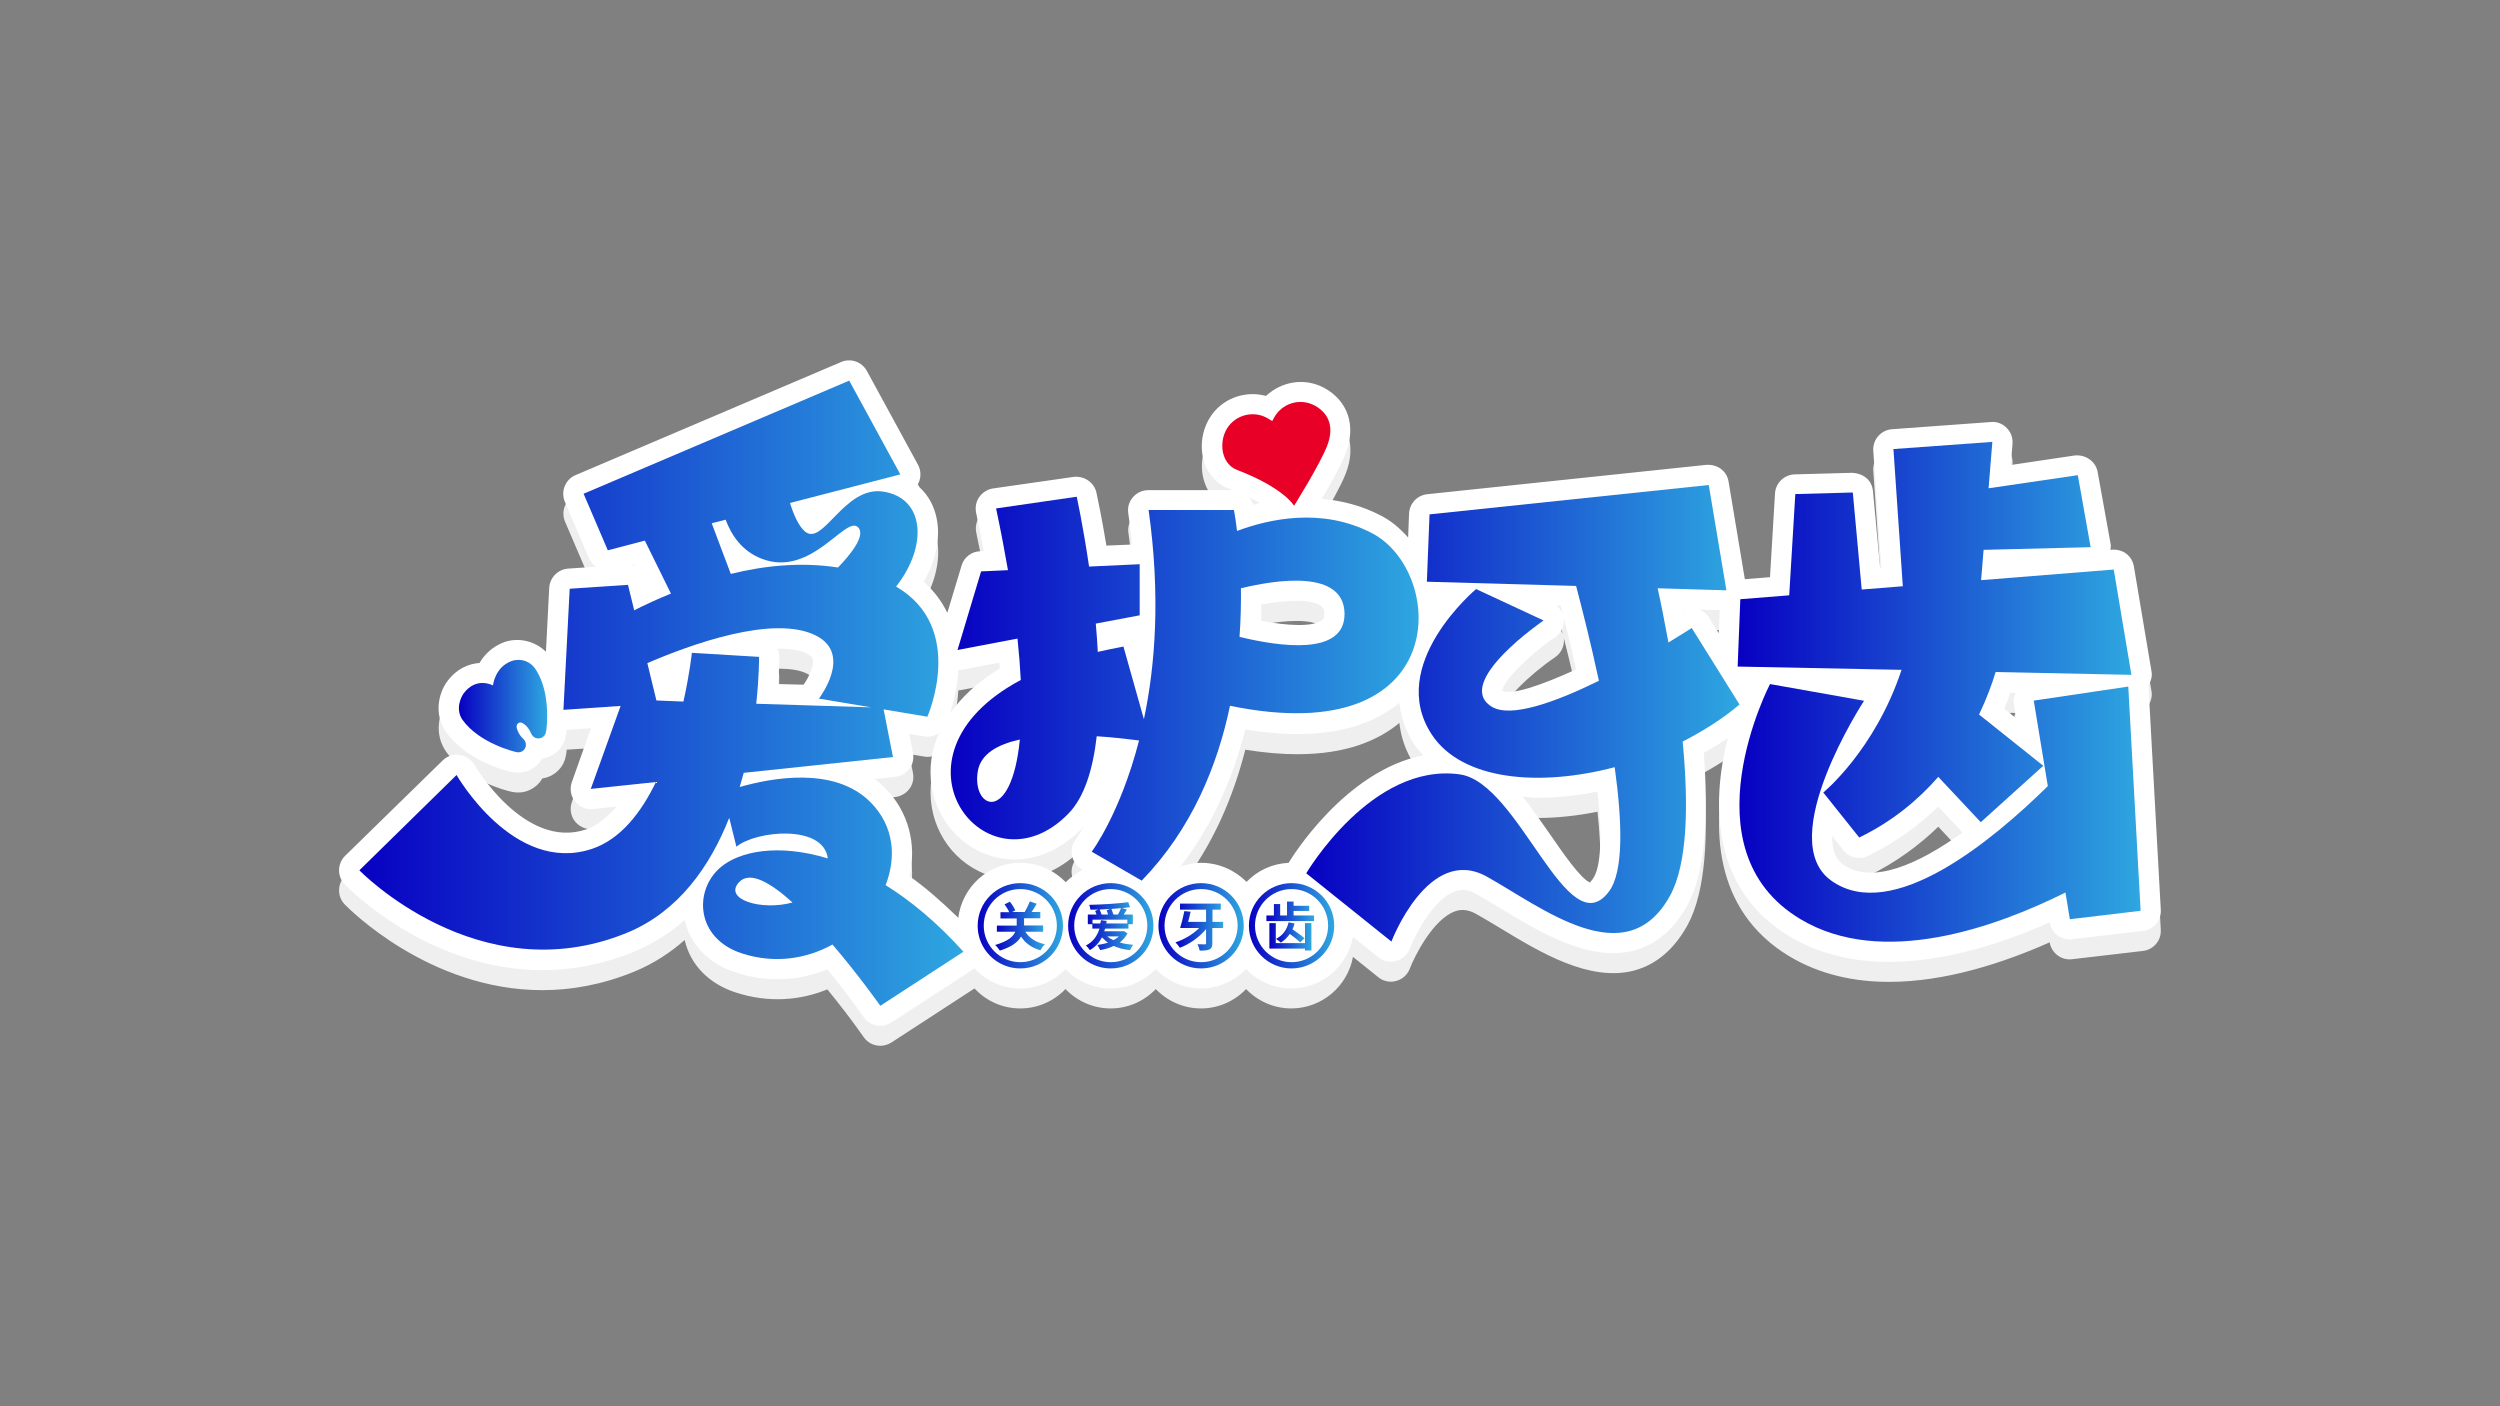
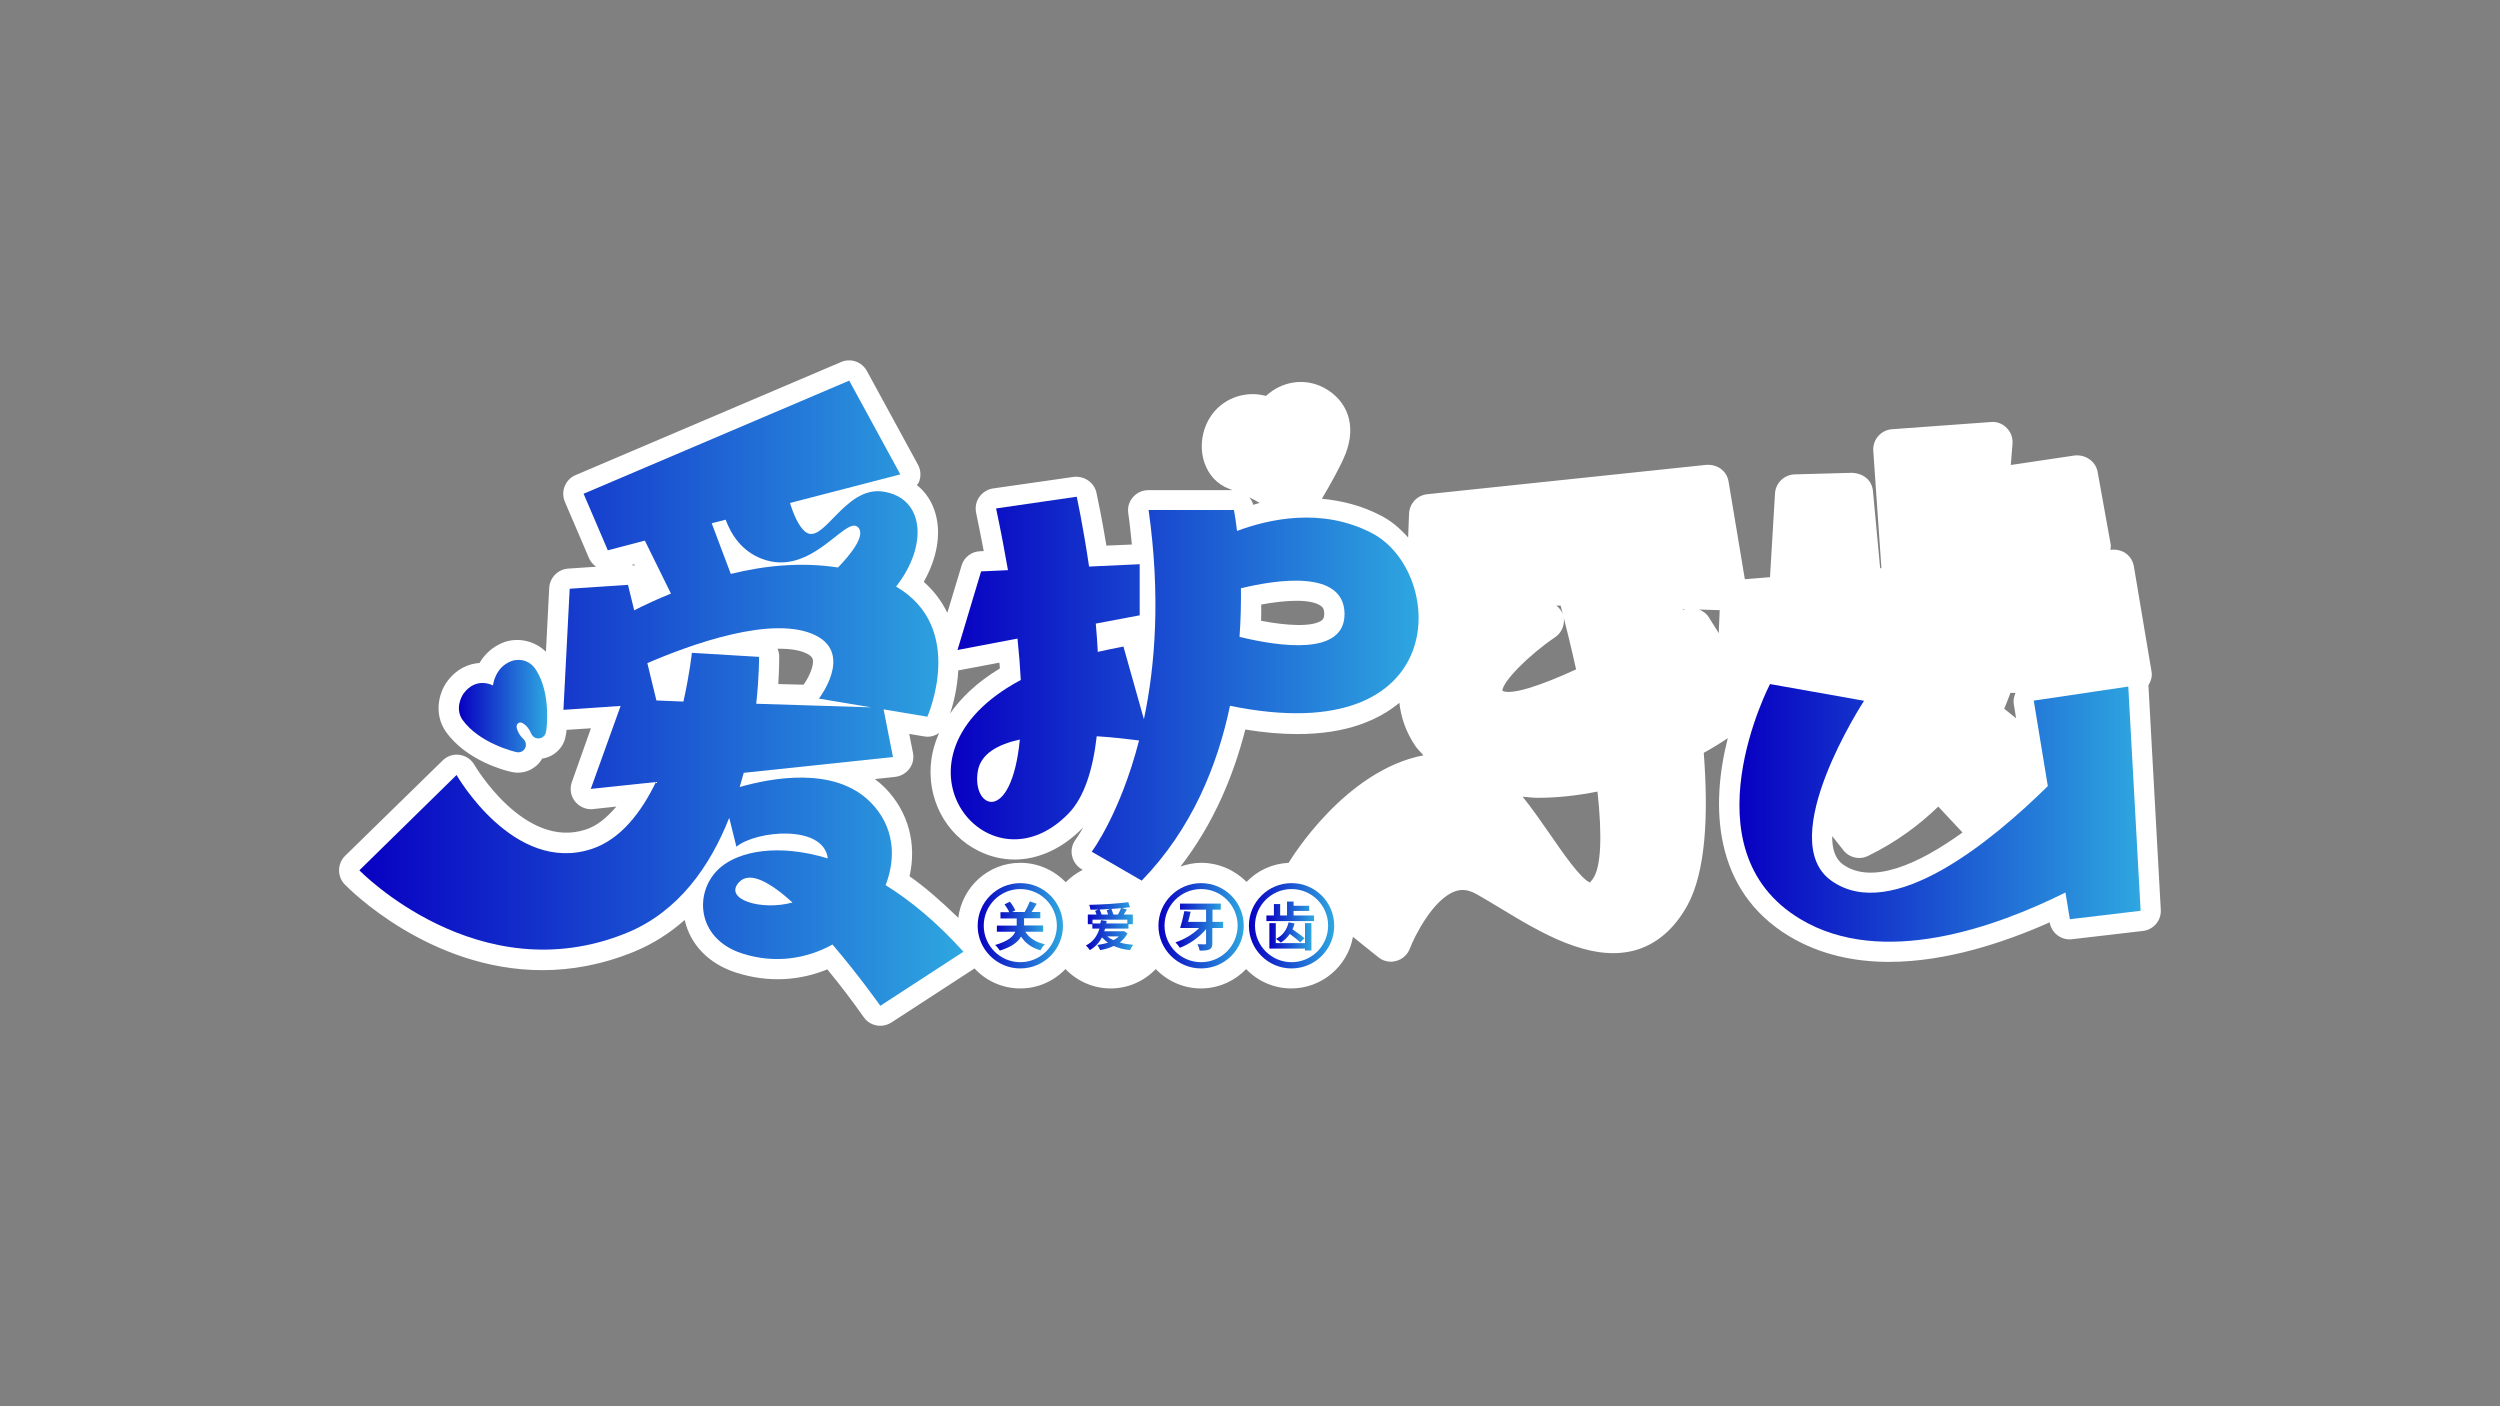
<svg xmlns="http://www.w3.org/2000/svg" version="1.1" id="图层_1" x="0px" y="0px" viewBox="0 0 1600 900" style="enable-background:new 0 0 1600 900;" xml:space="preserve">
  <rect x="0" y="0" width="1600" height="900" fill="#808080" stroke="none" />
  <style type="text/css">
	.st0{fill:#EFEFEF;}
	.st1{fill:#FFFFFF;}
	.st2{fill:url(#SVGID_1_);}
	.st3{fill:url(#SVGID_2_);}
	.st4{fill:#E80027;}
	.st5{fill:url(#SVGID_3_);}
	.st6{fill:url(#SVGID_4_);}
	.st7{fill:url(#SVGID_5_);}
	.st8{fill:url(#SVGID_6_);}
	.st9{fill:url(#SVGID_7_);}
	.st10{fill:url(#SVGID_8_);}
	.st11{fill:url(#SVGID_9_);}
	.st12{fill:url(#SVGID_10_);}
	.st13{fill:url(#SVGID_11_);}
	.st14{fill:url(#SVGID_12_);}
	.st15{fill:url(#SVGID_13_);}
	.st16{fill:url(#SVGID_14_);}
	.st17{fill:url(#SVGID_15_);}
	.st18{fill:url(#SVGID_16_);}
</style>
  <g>
-     <path class="st0" d="M1375,451.5c0,0,0-0.1,0-0.1c1.6-2.6,2.5-5.6,2-8.7l-11.3-67.3c-1.1-6.6-6.6-11.2-13.8-10.8l-1.2,0.1   c0.1-1.2,0.4-2.5,0.1-3.7l-8.3-46.1c-1.2-6.9-7.8-11.3-14.7-10.6l-40.9,6.1l1.1-13.5c0.3-3.8-1-7.5-3.7-10.2   c-2.6-2.7-6.3-4.2-10.1-3.8l-63.3,4.6c-7.1,0.5-12.5,6.7-12,13.8l5.2,75.1l-0.8,0.1l-4.6-49.3c-0.6-6.8-5.6-11.3-13.3-11.8l-36.8,1   c-6.7,0.2-12.2,5.5-12.6,12.2l-3.2,53.6l-16.1,1.3l-10.4-62.4c-1.1-6.8-6.9-11.2-14.2-10.8L913.5,329c-6.4,0.7-11.3,5.9-11.6,12.4   l-0.6,15.3c-5-5.6-10.6-10.5-17.2-13.9c-12.7-6.7-25.6-9.7-38-10.9c5.3-9,12.2-21.1,15.2-28.9c6.9-17.7,1.6-33.9-14-42.2   c-12.2-6.4-26.7-4.2-37,5.3c-13.4-3.7-28.4,1.6-36,14.1c-5.2,8.4-6.5,19.3-3.4,28.5c2.7,8.1,8.4,14.1,16,16.9   c0.7,0.3,1.3,0.5,2,0.8h-53.9c-3.7,0-7.3,1.6-9.8,4.5c-2.5,2.8-3.6,6.6-3,10.3c1,6.9,1.6,13.4,2.3,20l-16.3,0.7   c-2.8-17.1-5.5-29.7-6.4-34c-1.5-6.6-7.9-10.7-14.5-10l-51.6,7.4c-3.5,0.5-6.7,2.5-8.8,5.4s-2.8,6.6-2.1,10.1   c1.8,8.7,3.4,16.7,4.9,24.6l-2.4,0.1c-5.5,0.2-10.3,3.9-11.8,9.2l-9.1,30.2c-3.7-7.6-8.7-14.2-15.1-19.8c8.2-14.5,11.3-30,7.6-43.4   c-2.1-7.7-6.3-14-12-18.6c0.4-0.6,0.9-1,1.2-1.6c1.6-3.7,1.4-7.8-0.5-11.4l-32.7-60c-3.2-5.8-10.3-8.4-16.5-5.7l-170,72.4   c-3.2,1.3-5.6,3.9-6.9,7.1c-1.3,3.2-1.2,6.8,0.1,9.9l15.5,36.2c1,2.3,2.6,4,4.5,5.4l-17.9,1.2c-6.5,0.5-11.7,5.7-12.1,12.3   l-2.1,40.9c-8-7.7-18.8-9-26.8-6.1h0c-7.4,2.8-12.5,7.8-15.7,13.3c-7,0.5-14.6,3.6-20.6,11.7c-5.8,7.8-8.6,21.2-1,32.2   c13.2,18.8,38.6,25.1,41.4,25.7c0.3,0.1,0.7,0.1,1,0.2c1.3,0.3,2.5,0.4,3.8,0.4c3.5,0,6.9-1,10-3.1c2.3-1.5,4.2-3.6,5.5-5.9   c2.6-0.4,5.2-1.3,7.5-2.9c4.1-2.8,6.9-7,7.6-12c0.1-0.3,0.1-0.6,0.2-0.9c0.1-0.4,0.2-1.4,0.3-2.6l15.6-1L366,513.3   c-1.5,4.2-0.8,8.9,2,12.4c2.5,3.1,6.3,5,10.2,5c0.5,0,0.9,0,1.4-0.1l14.9-1.6c-5.8,6.7-12.1,12.3-19.6,14.7   c-39.3,13-71-40.9-71.3-41.4c-2-3.5-5.5-5.8-9.5-6.4c-3.9-0.6-8,0.8-10.8,3.6l-62.4,61c-5.1,5-5.2,13.2-0.3,18.3   c2.7,2.8,54.2,54.9,126.5,54.9c18.4,0,38.1-3.4,58.7-11.8c12.4-5.1,23.1-12.1,32.4-20.3c3.6,15.8,15.4,28,32.7,33.6   c21.4,6.9,41.4,5,58.6-2c7.8,9.5,15.8,19.9,23.3,30.6c2.5,3.6,6.5,5.5,10.6,5.5c2.4,0,4.9-0.7,7.1-2.1l53.2-34.6c0,0,0,0,0,0   c7.3,7.9,17.7,12.8,29.3,12.8c11.4,0,21.6-4.8,28.9-12.4c7.3,7.6,17.6,12.4,28.9,12.4c11.4,0,21.6-4.8,28.9-12.4   c7.3,7.6,17.6,12.4,28.9,12.4c11.4,0,21.6-4.8,28.9-12.4c7.3,7.6,17.6,12.4,28.9,12.4c19.7,0,36.1-14.3,39.5-33l16.2,13   c2.3,1.9,5.2,2.9,8.1,2.9c1.1,0,2.3-0.2,3.4-0.5c4-1.1,7.2-4,8.7-7.9c3-7.9,14.8-31.5,28.8-36.6c2.8-1,7.2-2,13.8,1.7   c4.8,2.7,9.9,5.8,15.4,9.1c25.4,15.4,57.1,34.6,85.7,27c14-3.8,25.4-13.5,33.9-28.8c12-21.8,13.5-58.7,10.5-97.7   c5.3-2.9,10.5-6.1,15.4-9.4c-11,42.9-9.7,97.4,39.5,126.9c19.6,11.7,41.5,16.3,63.7,16.3c36.4,0,73.5-12.3,102.8-25.3l0,0   c1,6.3,6.5,10.9,12.8,10.9c0.5,0,1,0,1.5-0.1l45.4-5.3c6.8-0.8,11.8-6.7,11.4-13.6L1375,451.5z M615.2,441.6l24.4-4.6   c0.1,1.2,0.3,2.5,0.3,3.7c-15.3,9.3-25.2,19.3-31.8,28.8c2.1-6.4,4.6-16.3,5.2-27.6C614,441.7,614.6,441.7,615.2,441.6z    M807.2,399.8c15.7-2.9,31.7-3.8,38.2,0.9c0.8,0.6,2.1,1.5,2.1,5.1c0,2.9-0.9,3.5-1.5,4.1c-6.1,4.4-22.3,3.5-38.9,0.3   C807.2,406.6,807.2,403.2,807.2,399.8z M1019.2,575.7c-0.8,1.1-1.5,1.7-1.6,2c-5.8-2.1-18-19.8-25.4-30.6   c-5.8-8.3-11.6-16.7-17.7-24.3c3.2,0.2,6.3,0.7,9.6,0.7c12.3,0,25.3-1.4,38.3-4C1025.4,547.2,1024.9,568.1,1019.2,575.7z    M998.8,400.4c3.6,13.7,6.9,27.3,9.9,40.8c-23.4,10.8-41.8,16.6-47.2,13.7c0.2-5.9,16.6-22.6,33.8-34.3c3.8-2.6,6-7.1,5.6-11.8   c-0.3-3.4-2.2-6.3-4.8-8.4L998.8,400.4z M1077,402.7l1.4,0c-0.4,0.2-0.9,0.3-1.3,0.5C1077.1,403,1077.1,402.8,1077,402.7z    M1093.6,407.8c-1.4-2.3-3.6-3.8-6.1-4.9l13.1,0.4L1100,418L1093.6,407.8z M1172.6,548l7.2,9.1c2.5,3.2,6.3,4.9,10.1,4.9   c1.9,0,3.8-0.4,5.6-1.3c18.1-8.8,32.8-19.8,45-31.6l15.5,16.6c-28.3,20.4-58,33.6-76.6,20.4C1174.4,562.3,1172.5,555.9,1172.6,548z    M1290.3,472.5l-7.6-6.1c1.5-3.6,2.8-7,4-10.2l3.2,0.1c-0.9,2.2-1.5,4.6-1.1,7L1290.3,472.5z M498.1,450.6   c0.6-9.9,0.6-16.5,0.6-17.7c0-1.7-0.4-3.4-1.1-4.9c7.4-0.1,14,0.7,18.8,3.1c3.3,1.7,3.6,3.1,3.8,3.7c0.9,4.1-2.7,11.8-5.9,16.2   L498.1,450.6z M406.3,374.9c-0.7-0.2-1.5-0.2-2.2-0.4l1.8-0.5L406.3,374.9z M653,565.1c-20.5,0-37.2,15.4-39.7,35.2   c-10.5-10.2-20.9-19.4-31.2-26.6c4.7-20.7-0.7-41.3-15.6-56.5c-2.1-2.1-4.3-4-6.6-5.7l13-1.4c3.6-0.4,6.9-2.3,9.1-5.2   s3-6.6,2.3-10.2l-2.4-12.1l9.6,1.6c0.7,0.1,1.4,0.2,2.2,0.2c2.7,0,5.2-0.9,7.3-2.4c-2.9,6.6-4.3,12.4-4.9,16.8   c-3.4,24.6,8.8,48.2,30.4,58.8c7.4,3.6,15,5.4,22.8,5.4c15.3,0,30.7-7,43.7-20.3c0.2-0.2,0.4-0.5,0.6-0.8c-3.1,5.4-5.1,8.2-5.2,8.3   c-2.2,3-3.1,6.7-2.3,10.4c0.8,3.6,3,6.8,6.2,8.6l0.6,0.4c-4,2.1-7.7,4.7-10.8,7.9C674.6,569.9,664.4,565.1,653,565.1z M768.7,565.1   c-4.7,0-9.1,1-13.2,2.4c21.2-27.4,33.9-58,41.5-87.7c12.3,2,23.4,2.9,33.3,2.9c31.9,0,52.1-9.1,65.3-20c1,9.1,4,18.3,10,27.3   c1.5,2.3,3.6,4.2,5.4,6.3c-50.2,9.7-84.6,66-86.2,68.7c0,0,0,0.1,0,0.1c-10.6,0.5-20.1,5-27,12.2   C790.4,569.9,780.1,565.1,768.7,565.1z M806.2,334.7c-1.5,0.3-2.7,0.8-4.1,1.2c-0.5-1.8-1.4-3.4-2.6-4.8   C802,332.4,804.3,333.6,806.2,334.7z M327.4,435.9L327.4,435.9L327.4,435.9L327.4,435.9z" />
    <path class="st1" d="M1375,438.7c0,0,0-0.1,0-0.1c1.6-2.6,2.5-5.6,2-8.7l-11.3-67.3c-1.1-6.6-6.6-11.2-13.8-10.8l-1.2,0.1   c0.1-1.2,0.4-2.5,0.1-3.7l-8.3-46.1c-1.2-6.9-7.8-11.3-14.7-10.6l-40.9,6.1l1.1-13.5c0.3-3.8-1-7.5-3.7-10.2   c-2.6-2.7-6.3-4.2-10.1-3.8l-63.3,4.6c-7.1,0.5-12.5,6.7-12,13.8l5.2,75.1l-0.8,0.1l-4.6-49.3c-0.6-6.8-5.6-11.3-13.3-11.8l-36.8,1   c-6.7,0.2-12.2,5.5-12.6,12.2l-3.2,53.6l-16.1,1.3l-10.4-62.4c-1.1-6.8-6.9-11.2-14.2-10.8l-178.7,18.8   c-6.4,0.7-11.3,5.9-11.6,12.4l-0.6,15.3c-5-5.6-10.6-10.5-17.2-13.9c-12.7-6.7-25.6-9.7-38-10.9c5.3-9,12.2-21.1,15.2-28.9   c6.9-17.7,1.6-33.9-14-42.2c-12.2-6.4-26.7-4.2-37,5.3c-13.4-3.7-28.4,1.6-36,14.1c-5.2,8.4-6.5,19.3-3.4,28.5   c2.7,8.1,8.4,14.1,16,16.9c0.7,0.3,1.3,0.5,2,0.8h-53.9c-3.7,0-7.3,1.6-9.8,4.5c-2.5,2.8-3.6,6.6-3,10.3c1,6.9,1.6,13.4,2.3,20   l-16.3,0.7c-2.8-17.1-5.5-29.7-6.4-34c-1.5-6.6-7.9-10.7-14.5-10l-51.6,7.4c-3.5,0.5-6.7,2.5-8.8,5.4c-2.1,2.9-2.8,6.6-2.1,10.1   c1.8,8.7,3.4,16.7,4.9,24.6l-2.4,0.1c-5.5,0.2-10.3,3.9-11.8,9.2l-9.1,30.2c-3.7-7.6-8.7-14.2-15.1-19.8c8.2-14.5,11.3-30,7.6-43.4   c-2.1-7.7-6.3-14-12-18.6c0.4-0.6,0.9-1,1.2-1.6c1.6-3.7,1.4-7.8-0.5-11.4l-32.7-60c-3.2-5.8-10.3-8.4-16.5-5.7l-170,72.4   c-3.2,1.3-5.6,3.9-6.9,7.1c-1.3,3.2-1.2,6.8,0.1,9.9l15.5,36.2c1,2.3,2.6,4,4.5,5.4l-17.9,1.2c-6.5,0.5-11.7,5.7-12.1,12.3   l-2.1,40.9c-8-7.7-18.8-9-26.8-6.1h0c-7.4,2.8-12.5,7.8-15.7,13.3c-7,0.5-14.6,3.6-20.6,11.7c-5.8,7.8-8.6,21.2-1,32.2   c13.2,18.8,38.6,25.1,41.4,25.7c0.3,0.1,0.7,0.1,1,0.2c1.3,0.3,2.5,0.4,3.8,0.4c3.5,0,6.9-1,10-3.1c2.3-1.5,4.2-3.6,5.5-5.9   c2.6-0.4,5.2-1.3,7.5-2.9c4.1-2.8,6.9-7,7.6-12c0.1-0.3,0.1-0.6,0.2-0.9c0.1-0.4,0.2-1.4,0.3-2.6l15.6-1L366,500.5   c-1.5,4.2-0.8,8.9,2,12.4c2.5,3.1,6.3,5,10.2,5c0.5,0,0.9,0,1.4-0.1l14.9-1.6c-5.8,6.7-12.1,12.3-19.6,14.7   c-39.3,13-71-40.9-71.3-41.4c-2-3.5-5.5-5.8-9.5-6.4c-3.9-0.6-8,0.8-10.8,3.6l-62.4,61c-5.1,5-5.2,13.2-0.3,18.3   c2.7,2.8,54.2,54.9,126.5,54.9c18.4,0,38.1-3.4,58.7-11.8c12.4-5.1,23.1-12.1,32.4-20.3c3.6,15.8,15.4,28,32.7,33.6   c21.4,6.9,41.4,5,58.6-2c7.8,9.5,15.8,19.9,23.3,30.6c2.5,3.6,6.5,5.5,10.6,5.5c2.4,0,4.9-0.7,7.1-2.1l53.2-34.6c0,0,0,0,0,0   c7.3,7.9,17.7,12.8,29.3,12.8c11.4,0,21.6-4.8,28.9-12.4c7.3,7.6,17.6,12.4,28.9,12.4c11.4,0,21.6-4.8,28.9-12.4   c7.3,7.6,17.6,12.4,28.9,12.4c11.4,0,21.6-4.8,28.9-12.4c7.3,7.6,17.6,12.4,28.9,12.4c19.7,0,36.1-14.3,39.5-33l16.2,13   c2.3,1.9,5.2,2.9,8.1,2.9c1.1,0,2.3-0.2,3.4-0.5c4-1.1,7.2-4,8.7-7.9c3-7.9,14.8-31.5,28.8-36.6c2.8-1,7.2-2,13.8,1.7   c4.8,2.7,9.9,5.8,15.4,9.1c25.4,15.4,57.1,34.6,85.7,27c14-3.8,25.4-13.5,33.9-28.8c12-21.8,13.5-58.7,10.5-97.7   c5.3-2.9,10.5-6.1,15.4-9.4c-11,42.9-9.7,97.4,39.5,126.9c19.6,11.7,41.5,16.3,63.7,16.3c36.4,0,73.5-12.3,102.8-25.3l0,0   c1,6.3,6.5,10.9,12.8,10.9c0.5,0,1,0,1.5-0.1l45.4-5.3c6.8-0.8,11.8-6.7,11.4-13.6L1375,438.7z M615.2,428.7l24.4-4.6   c0.1,1.2,0.3,2.5,0.3,3.7c-15.3,9.3-25.2,19.3-31.8,28.8c2.1-6.4,4.6-16.3,5.2-27.6C614,428.9,614.6,428.9,615.2,428.7z    M807.2,386.9c15.7-2.9,31.7-3.8,38.2,0.9c0.8,0.6,2.1,1.5,2.1,5.1c0,2.9-0.9,3.5-1.5,4.1c-6.1,4.4-22.3,3.5-38.9,0.3   C807.2,393.7,807.2,390.4,807.2,386.9z M1019.2,562.8c-0.8,1.1-1.5,1.7-1.6,2c-5.8-2.1-18-19.8-25.4-30.6   c-5.8-8.3-11.6-16.7-17.7-24.3c3.2,0.2,6.3,0.7,9.6,0.7c12.3,0,25.3-1.4,38.3-4C1025.4,534.4,1024.9,555.3,1019.2,562.8z    M998.8,387.6c3.6,13.7,6.9,27.3,9.9,40.8c-23.4,10.8-41.8,16.6-47.2,13.7c0.2-5.9,16.6-22.6,33.8-34.3c3.8-2.6,6-7.1,5.6-11.8   c-0.3-3.4-2.2-6.3-4.8-8.4L998.8,387.6z M1077,389.8l1.4,0c-0.4,0.2-0.9,0.3-1.3,0.5C1077.1,390.2,1077.1,390,1077,389.8z    M1093.6,395c-1.4-2.3-3.6-3.8-6.1-4.9l13.1,0.4l-0.6,14.7L1093.6,395z M1172.6,535.1l7.2,9.1c2.5,3.2,6.3,4.9,10.1,4.9   c1.9,0,3.8-0.4,5.6-1.3c18.1-8.8,32.8-19.8,45-31.6l15.5,16.6c-28.3,20.4-58,33.6-76.6,20.4   C1174.4,549.5,1172.5,543.1,1172.6,535.1z M1290.3,459.7l-7.6-6.1c1.5-3.6,2.8-7,4-10.2l3.2,0.1c-0.9,2.2-1.5,4.6-1.1,7   L1290.3,459.7z M498.1,437.8c0.6-9.9,0.6-16.5,0.6-17.7c0-1.7-0.4-3.4-1.1-4.9c7.4-0.1,14,0.7,18.8,3.1c3.3,1.7,3.6,3.1,3.8,3.7   c0.9,4.1-2.7,11.8-5.9,16.2L498.1,437.8z M406.3,362c-0.7-0.2-1.5-0.2-2.2-0.4l1.8-0.5L406.3,362z M653,552.2   c-20.5,0-37.2,15.4-39.7,35.2c-10.5-10.2-20.9-19.4-31.2-26.6c4.7-20.7-0.7-41.3-15.6-56.5c-2.1-2.1-4.3-4-6.6-5.7l13-1.4   c3.6-0.4,6.9-2.3,9.1-5.2c2.2-2.9,3-6.6,2.3-10.2l-2.4-12.1l9.6,1.6c0.7,0.1,1.4,0.2,2.2,0.2c2.7,0,5.2-0.9,7.3-2.4   c-2.9,6.6-4.3,12.4-4.9,16.8c-3.4,24.6,8.8,48.2,30.4,58.8c7.4,3.6,15,5.4,22.8,5.4c15.3,0,30.7-7,43.7-20.3   c0.2-0.2,0.4-0.5,0.6-0.8c-3.1,5.4-5.1,8.2-5.2,8.3c-2.2,3-3.1,6.7-2.3,10.4c0.8,3.6,3,6.8,6.2,8.6l0.6,0.4   c-4,2.1-7.7,4.7-10.8,7.9C674.6,557,664.4,552.2,653,552.2z M768.7,552.2c-4.7,0-9.1,1-13.2,2.4c21.2-27.4,33.9-58,41.5-87.7   c12.3,2,23.4,2.9,33.3,2.9c31.9,0,52.1-9.1,65.3-20c1,9.1,4,18.3,10,27.3c1.5,2.3,3.6,4.2,5.4,6.3c-50.2,9.7-84.6,66-86.2,68.7   c0,0,0,0.1,0,0.1c-10.6,0.5-20.1,5-27,12.2C790.4,557,780.1,552.2,768.7,552.2z M806.2,321.9c-1.5,0.3-2.7,0.8-4.1,1.2   c-0.5-1.8-1.4-3.4-2.6-4.8C802,319.5,804.3,320.7,806.2,321.9z M327.4,423.1L327.4,423.1L327.4,423.1L327.4,423.1z" />
    <g>
      <linearGradient id="SVGID_1_" gradientUnits="userSpaceOnUse" x1="608.451" y1="440.748" x2="907.856" y2="440.748">
        <stop offset="0" style="stop-color:#0800C2" />
        <stop offset="1" style="stop-color:#2EA7E0" />
      </linearGradient>
      <path class="st2" d="M729,473.9c-12.1,47-30.3,71.2-30.3,71.2l32,18.5c32.1-33.1,48.5-73.7,56.5-111.9    c143,29.4,138.3-85.6,91-110.4c-32.4-17-66.6-8.9-86.5-1.5c-1-8.4-2-13.4-2-13.4h-54.6c7.7,54.7,4.3,99.4-3,133.9L719,413.8    c-5.7,1.1-11.2,2.2-16.4,3.4c-0.3-6.1-0.8-12.2-1.3-18.1l28.1-5.3v-32.7l-32.4,1.5c-3.8-26-7.9-44.7-7.9-44.7l-51.6,7.5    c3,14.2,5.5,27.3,7.6,39.5l-17.2,0.8L612.8,416l38.4-7.3c1,9.6,1.7,18.4,2.1,26.5c-92.3,49.1-21.7,138.9,30.4,85.6    c10.3-10.5,15.8-28.5,18.2-49.6C713,471.9,722.7,473.1,729,473.9z M860.5,392.9c0.1,27.2-42.1,20.8-67.2,14.7    c0.8-11.1,1-21.6,0.9-31.1C817.2,370.9,860.3,364.4,860.5,392.9z M625.8,493.5c1.9-11.1,12.8-17.1,26.9-20.2    C647.3,528.4,621.7,517.6,625.8,493.5z" />
      <linearGradient id="SVGID_2_" gradientUnits="userSpaceOnUse" x1="1112.157" y1="409.524" x2="1364.183" y2="409.524">
        <stop offset="0" style="stop-color:#0800C2" />
        <stop offset="1" style="stop-color:#2EA7E0" />
      </linearGradient>
-       <path class="st3" d="M1166.9,507.2l23,28.8c21.5-10.4,37.9-24.3,50.6-38.8l27.2,29l40-36.1l-41.1-32.8c5-10.5,8.4-19.9,10.6-27.2    l86.9,1.8l-11.3-67.4l-84.9,6.8l1.6-19.4l68.5-1.7l-8.2-46.1l-57.1,8.4l2.4-29.7l-63.3,4.6l6,87.8l-26.3,2.1l-5.7-62.1l-36.8,1    l-3.9,64.8l-31.3,2.5l-1.7,43.1l104.9,2.1C1199.9,480.3,1166.9,507.2,1166.9,507.2z" />
-       <path class="st4" d="M791.6,300.7c30.3,11.6,36.6,23,36.6,23s16.4-26.2,21.1-38.2c4.7-11.9,1.4-21-8-26c-9.4-5-21-1.4-26,8l-1.1,2    l-2.4-1.5c-9-5.6-20.9-2.8-26.5,6.2C779.8,283.2,781.7,296.9,791.6,300.7z" />
      <linearGradient id="SVGID_3_" gradientUnits="userSpaceOnUse" x1="835.929" y1="456.421" x2="1113.296" y2="456.421">
        <stop offset="0" style="stop-color:#0800C2" />
        <stop offset="1" style="stop-color:#2EA7E0" />
      </linearGradient>
-       <path class="st5" d="M1113.3,450.9l-30.6-49c0,0-5.8,3.8-14.9,9.3c-2.3-12.5-4.6-24.3-6.9-34.7l44,1.3l-11.3-67.4l-178.7,18.8    l-1.7,43.1l95.5,2.7c4.1,15.5,9.5,37,14.6,60.7c-27.5,13.5-56.7,24.3-68.9,16.4c-24.2-15.6,33.5-55,33.5-55l-43.2-20.1    c0,0-57.9,48.4-28.3,93.2c19.2,29.1,68.4,33.6,117,20.8c4.9,35.3,5.8,67-3.7,79.6c-26.6,35.5-57.2-69.6-95.4-75    c-56.4-7.9-98.3,63.3-98.3,63.3l54.5,43.7c0,0,23.7-62.3,61-41.6c35.3,19.6,89.2,63.3,117.3,12.3c11.4-20.8,11.9-58.9,8.1-98.7    C1090,467.9,1102.5,460,1113.3,450.9z" />
      <linearGradient id="SVGID_4_" gradientUnits="userSpaceOnUse" x1="1113.15" y1="520.218" x2="1370.037" y2="520.218">
        <stop offset="0" style="stop-color:#0800C2" />
        <stop offset="1" style="stop-color:#2EA7E0" />
      </linearGradient>
      <path class="st6" d="M1370,582.9l-7.9-143.5l-60.5,9l9,54.7c-35.1,34.6-99.6,88.4-138.6,60.5c-37-26.4,21-115.1,21-115.1    l-60.2-10.7c0,0-55,105.8,19.4,150.4c52.4,31.5,125.3,5.1,169.7-17l2.8,17.1L1370,582.9z" />
      <linearGradient id="SVGID_5_" gradientUnits="userSpaceOnUse" x1="229.969" y1="443.586" x2="616.631" y2="443.586">
        <stop offset="0" style="stop-color:#0800C2" />
        <stop offset="1" style="stop-color:#2EA7E0" />
      </linearGradient>
      <path class="st7" d="M566.8,566.5c7-18,5.4-37.8-9.5-52.9c-23.3-23.7-64.4-15.5-83.9-9.9c0.9-3.1,1.8-6.1,2.6-9.1l95.5-10.1    l-6-30.5l28,4.7c0,0,25.3-56.9-20-83.3c20.5-26.1,18.4-56.8-8.4-60.8c-24.9-3.7-38.4,35.5-50,25.5c-4-3.5-7.1-10.5-9.5-18.2    l70.6-18.3l-32.7-60l-170,72.4l15.5,36.2l23.7-6.2l16.7,33.9c-8.6,3.5-16.5,7.1-23.5,10.7l-4-16.3l-37.3,2.5l-4,77.5l36.6-2.5    l-19.1,53.1l41.7-4.4c-9.5,19.6-22.7,36.7-41,42.8c-50.1,16.6-86.6-47.3-86.6-47.3L230,557c0,0,76.3,78.7,171,40.1    c33.3-13.6,53.5-42.8,65.7-73.7l4.6,18.5c12.5-10.4,55.8-14.5,58.5,7.5c-31.3-9.6-56.6-4.8-68.9,5.9c-17,14.8-15.6,45.3,14,54.9    c21.1,6.8,41.4,3.4,57.9-5.7c17,19.9,30.6,39.2,30.6,39.2l53.2-34.6C599.7,590.4,582.9,576.5,566.8,566.5z M455.5,334.9l8.9-2.3    c3.7,9.9,10.4,20.1,23.1,25c31.9,12.3,53.8-28.2,61.7-20.1c5.3,5.4-5.9,18.5-12.9,25.7c-23.1-3.6-46.8-1.3-68.6,4.1L455.5,334.9z     M420.1,448.3l-5.8-23.9c27.4-11.8,80.8-31.4,108-17.6c23.7,12.1,1.8,40.3,1.8,40.3l33.4,5.6l-73.5-2.3c1.9-17.8,1.8-30,1.8-30    l-43-2.6c0,0-1.4,13.3-5.4,31.2L420.1,448.3z M473,564.6c6.9-7.4,20.1,0.2,34.2,13C487.1,583.1,462.8,575.5,473,564.6z" />
      <linearGradient id="SVGID_6_" gradientUnits="userSpaceOnUse" x1="293.887" y1="451.882" x2="350.35" y2="451.882">
        <stop offset="0" style="stop-color:#0800C2" />
        <stop offset="1" style="stop-color:#2EA7E0" />
      </linearGradient>
      <path class="st8" d="M329.9,481.2l0.1,0c1.4,0.5,3,0.4,4.4-0.5c2.3-1.5,2.9-4.6,1.3-6.9c-0.1-0.2-0.3-0.3-0.5-0.5l0-0.1    c-2.7-2.5-3.7-4.8-4.2-6.4c0,0,0,0,0,0c-0.1-0.1,0-0.2-0.1-0.2c-0.1-0.3-0.1-0.6-0.2-0.8c-0.2-1.1,0-2.3,1-3    c1-0.7,2.2-0.4,3.1,0.2c0.2,0.1,0.4,0.3,0.7,0.5c0.1,0.1,0.2,0.1,0.2,0.1c0,0,0,0,0,0c1.3,1,3.1,2.9,4.4,6.2l0.1,0    c0.1,0.2,0.1,0.4,0.3,0.6c1.5,2.3,4.6,2.9,6.9,1.3c1.4-0.9,2-2.4,2.1-3.9l0.1-0.1c0,0,3.5-23.2-6.5-38.9    c-5.3-8.3-13.6-6.6-15.8-5.7c-10.7,4-11.8,15.6-11.8,15.6c0,0-10.5-5.9-18.7,5c-1.5,2-5.7,9.9-0.8,17    C306.9,475.9,329.9,481.2,329.9,481.2z" />
      <linearGradient id="SVGID_7_" gradientUnits="userSpaceOnUse" x1="625.757" y1="592.437" x2="680.288" y2="592.437">
        <stop offset="0" style="stop-color:#0800C2" />
        <stop offset="1" style="stop-color:#2EA7E0" />
      </linearGradient>
      <path class="st9" d="M653,565.2c-15,0-27.3,12.2-27.3,27.3c0,15,12.2,27.3,27.3,27.3s27.3-12.2,27.3-27.3    C680.3,577.4,668.1,565.2,653,565.2z M653,615.8c-12.9,0-23.4-10.5-23.4-23.4c0-12.9,10.5-23.4,23.4-23.4    c12.9,0,23.4,10.5,23.4,23.4C676.4,605.3,665.9,615.8,653,615.8z" />
      <linearGradient id="SVGID_8_" gradientUnits="userSpaceOnUse" x1="683.629" y1="592.437" x2="738.16" y2="592.437">
        <stop offset="0" style="stop-color:#0800C2" />
        <stop offset="1" style="stop-color:#2EA7E0" />
      </linearGradient>
-       <path class="st10" d="M710.9,565.2c-15,0-27.3,12.2-27.3,27.3c0,15,12.2,27.3,27.3,27.3c15,0,27.3-12.2,27.3-27.3    C738.2,577.4,725.9,565.2,710.9,565.2z M710.9,615.8c-12.9,0-23.4-10.5-23.4-23.4c0-12.9,10.5-23.4,23.4-23.4    c12.9,0,23.4,10.5,23.4,23.4C734.3,605.3,723.8,615.8,710.9,615.8z" />
      <linearGradient id="SVGID_9_" gradientUnits="userSpaceOnUse" x1="741.476" y1="592.437" x2="796.006" y2="592.437">
        <stop offset="0" style="stop-color:#0800C2" />
        <stop offset="1" style="stop-color:#2EA7E0" />
      </linearGradient>
      <path class="st11" d="M768.7,565.2c-15,0-27.3,12.2-27.3,27.3c0,15,12.2,27.3,27.3,27.3s27.3-12.2,27.3-27.3    C796,577.4,783.8,565.2,768.7,565.2z M768.7,615.8c-12.9,0-23.4-10.5-23.4-23.4c0-12.9,10.5-23.4,23.4-23.4    c12.9,0,23.4,10.5,23.4,23.4C792.1,605.3,781.6,615.8,768.7,615.8z" />
      <linearGradient id="SVGID_10_" gradientUnits="userSpaceOnUse" x1="799.348" y1="592.437" x2="853.878" y2="592.437">
        <stop offset="0" style="stop-color:#0800C2" />
        <stop offset="1" style="stop-color:#2EA7E0" />
      </linearGradient>
      <path class="st12" d="M826.6,565.2c-15,0-27.3,12.2-27.3,27.3c0,15,12.2,27.3,27.3,27.3c15,0,27.3-12.2,27.3-27.3    C853.9,577.4,841.7,565.2,826.6,565.2z M826.6,615.8c-12.9,0-23.4-10.5-23.4-23.4c0-12.9,10.5-23.4,23.4-23.4    c12.9,0,23.4,10.5,23.4,23.4C850,605.3,839.5,615.8,826.6,615.8z" />
      <linearGradient id="SVGID_11_" gradientUnits="userSpaceOnUse" x1="637.023" y1="592.64" x2="668.769" y2="592.64">
        <stop offset="0" style="stop-color:#0800C2" />
        <stop offset="1" style="stop-color:#2EA7E0" />
      </linearGradient>
      <path class="st13" d="M667.6,596.2v-3.9h-12.2V592v-4.3h10.4v-4h-5.6c1.1-1.6,2.3-3.5,3.3-5.3l-4.4-1.5c-0.8,2.1-2.1,4.8-3.3,6.8    h-8.1l2.1-1.1c-0.7-1.6-2.1-3.9-3.5-5.5l-3.4,1.7c1.1,1.5,2.4,3.5,3,5h-5.6v4h10.4v4.2v0.4H638v3.9h11.8    c-1.3,3.1-4.7,6.1-12.9,8.5c1.1,0.9,2.4,2.7,3,3.6c7.7-2.4,11.7-5.6,13.6-9c2.8,4.3,6.8,7.2,12.4,8.8c0.6-1.2,1.8-3,2.8-3.9    c-5.8-1.2-10-4-12.5-8H667.6z" />
      <linearGradient id="SVGID_12_" gradientUnits="userSpaceOnUse" x1="694.743" y1="592.792" x2="725.147" y2="592.792">
        <stop offset="0" style="stop-color:#0800C2" />
        <stop offset="1" style="stop-color:#2EA7E0" />
      </linearGradient>
      <path class="st14" d="M721.6,597.4l-2.2-1.5l-0.6,0.1h-12.1c0.2-0.5,0.4-1.1,0.6-1.7h14.9v-2.8h2.8v-6.2h-5.8c0.6-1,1.3-2.1,2-3.2    l-3.1-0.9c1.8-0.2,3.5-0.4,5.1-0.6l-1.1-3.2c-6.5,0.9-16.5,1.5-25,1.7c0.3,0.8,0.7,2.1,0.8,3.1c1.6,0,3.3,0,5-0.1l-2,0.9    c0.3,0.7,0.6,1.5,0.9,2.3h-5.6v6.2h2.9v2.8h4.6c-1.6,5-4.3,8.6-8.7,10.8c0.8,0.7,2.1,2.3,2.5,3c3.4-2,5.9-4.7,7.8-8.2    c1.1,1.2,2.4,2.4,3.8,3.4c-2.1,0.7-4.4,1.1-6.8,1.5c0.6,0.8,1.5,2.4,1.8,3.3c3.1-0.6,6.1-1.4,8.7-2.7c3.1,1.4,6.6,2.3,10.4,2.7    c0.5-1,1.3-2.6,2.1-3.4c-3.1-0.3-6-0.7-8.6-1.5C718.6,601.6,720.3,599.8,721.6,597.4z M717.5,581.2c-0.5,1.2-1.3,2.8-2,4.1h-2.9    c-0.3-1-0.8-2.4-1.3-3.6C713.5,581.6,715.6,581.4,717.5,581.2z M710.6,581.7l-2.3,0.9c0.3,0.8,0.6,1.8,0.9,2.7H705    c-0.3-1-0.8-2.2-1.2-3.2C706,582,708.4,581.9,710.6,581.7z M704.6,588.9c-0.1,0.7-0.2,1.4-0.4,2.1h-5v-2.4h22.3v2.4h-13.5    c0.1-0.5,0.2-1.1,0.3-1.6L704.6,588.9z M712.6,601.7c-1.5-0.7-2.8-1.4-3.9-2.4h7.3C715.1,600.3,713.9,601,712.6,601.7z" />
      <linearGradient id="SVGID_13_" gradientUnits="userSpaceOnUse" x1="752.235" y1="593.325" x2="782.867" y2="593.325">
        <stop offset="0" style="stop-color:#0800C2" />
        <stop offset="1" style="stop-color:#2EA7E0" />
      </linearGradient>
      <path class="st15" d="M776,582.2h5.3v-3.9h-26.1v3.9h16.7v7.8h-11.5c0.6-2.1,1.1-4.4,1.6-6.5l-4-0.4c-0.7,3.5-1.8,7.9-2.7,10.8    h12.2c-3.8,3.9-9.6,7.4-15.2,9.2c0.9,0.9,2.2,2.5,2.8,3.5c6.3-2.4,12.5-6.8,16.8-12v9c0,0.6-0.2,0.8-0.8,0.8c-0.7,0-2.7,0-4.7-0.1    c0.6,1.1,1.2,2.9,1.4,4.1c2.9,0,4.9-0.1,6.3-0.8c1.4-0.7,1.8-1.8,1.8-4v-9.7h6.9V590H776V582.2z" />
      <linearGradient id="SVGID_14_" gradientUnits="userSpaceOnUse" x1="810.487" y1="583.247" x2="840.993" y2="583.247">
        <stop offset="0" style="stop-color:#0800C2" />
        <stop offset="1" style="stop-color:#2EA7E0" />
      </linearGradient>
      <polygon class="st16" points="827.9,583 837.9,583 837.9,579.7 827.9,579.7 827.9,577 823.7,577 823.7,585.9 819.3,585.9     819.3,578.6 815.3,578.6 815.3,585.9 810.5,585.9 810.5,589.5 841,589.5 841,585.9 827.9,585.9   " />
      <linearGradient id="SVGID_15_" gradientUnits="userSpaceOnUse" x1="812.411" y1="599.538" x2="839.322" y2="599.538">
        <stop offset="0" style="stop-color:#0800C2" />
        <stop offset="1" style="stop-color:#2EA7E0" />
      </linearGradient>
      <polygon class="st17" points="835.2,603.6 816.5,603.6 816.5,590.8 812.4,590.8 812.4,607.1 835.2,607.1 835.2,608.3 839.3,608.3     839.3,590.8 835.2,590.8   " />
      <linearGradient id="SVGID_16_" gradientUnits="userSpaceOnUse" x1="816.614" y1="596.754" x2="834.841" y2="596.754">
        <stop offset="0" style="stop-color:#0800C2" />
        <stop offset="1" style="stop-color:#2EA7E0" />
      </linearGradient>
      <path class="st18" d="M824.7,590.3c-1.1,4.8-3.8,8.5-8.1,10.6c0.9,0.6,2.5,1.7,3.1,2.4c2.3-1.4,4.2-3.3,5.8-5.6    c2.4,1.8,5.2,4,6.7,5.4l2.7-2.6c-1.7-1.6-5.2-4-7.7-5.7c0.6-1.2,1-2.5,1.3-3.8L824.7,590.3z" />
    </g>
  </g>
  <g>
</g>
  <g>
</g>
  <g>
</g>
  <g>
</g>
  <g>
</g>
  <g>
</g>
</svg>